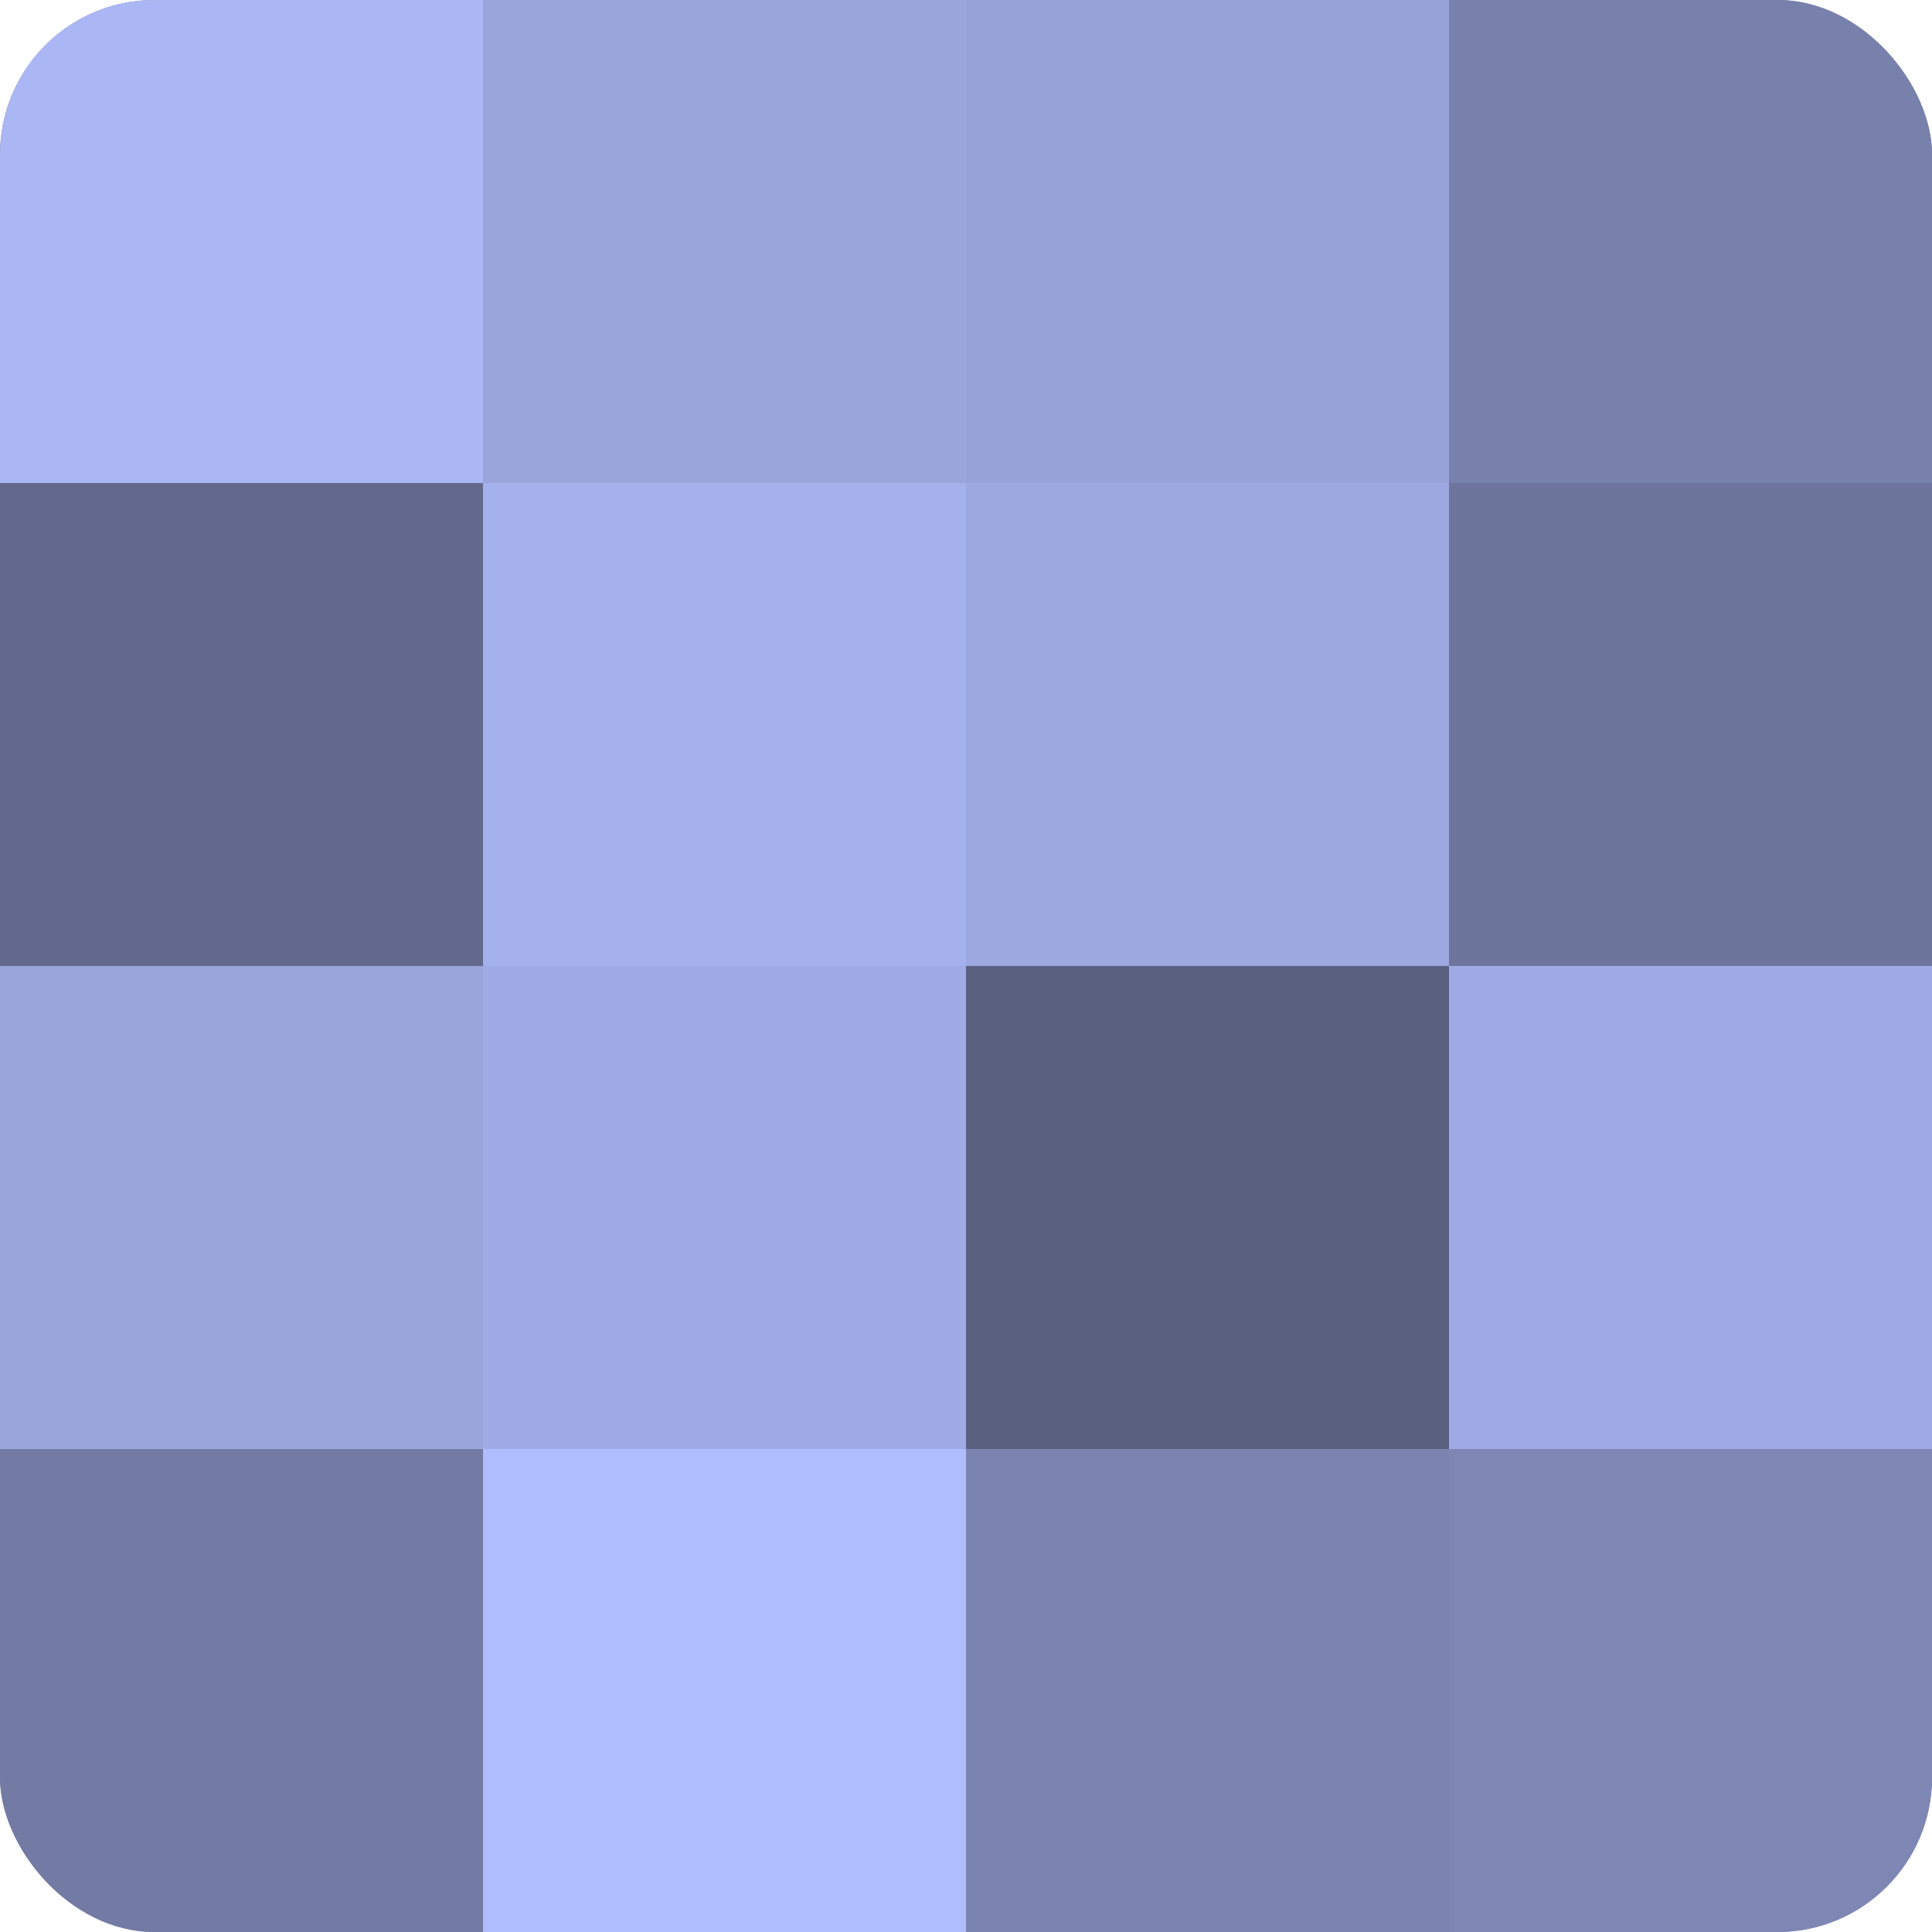
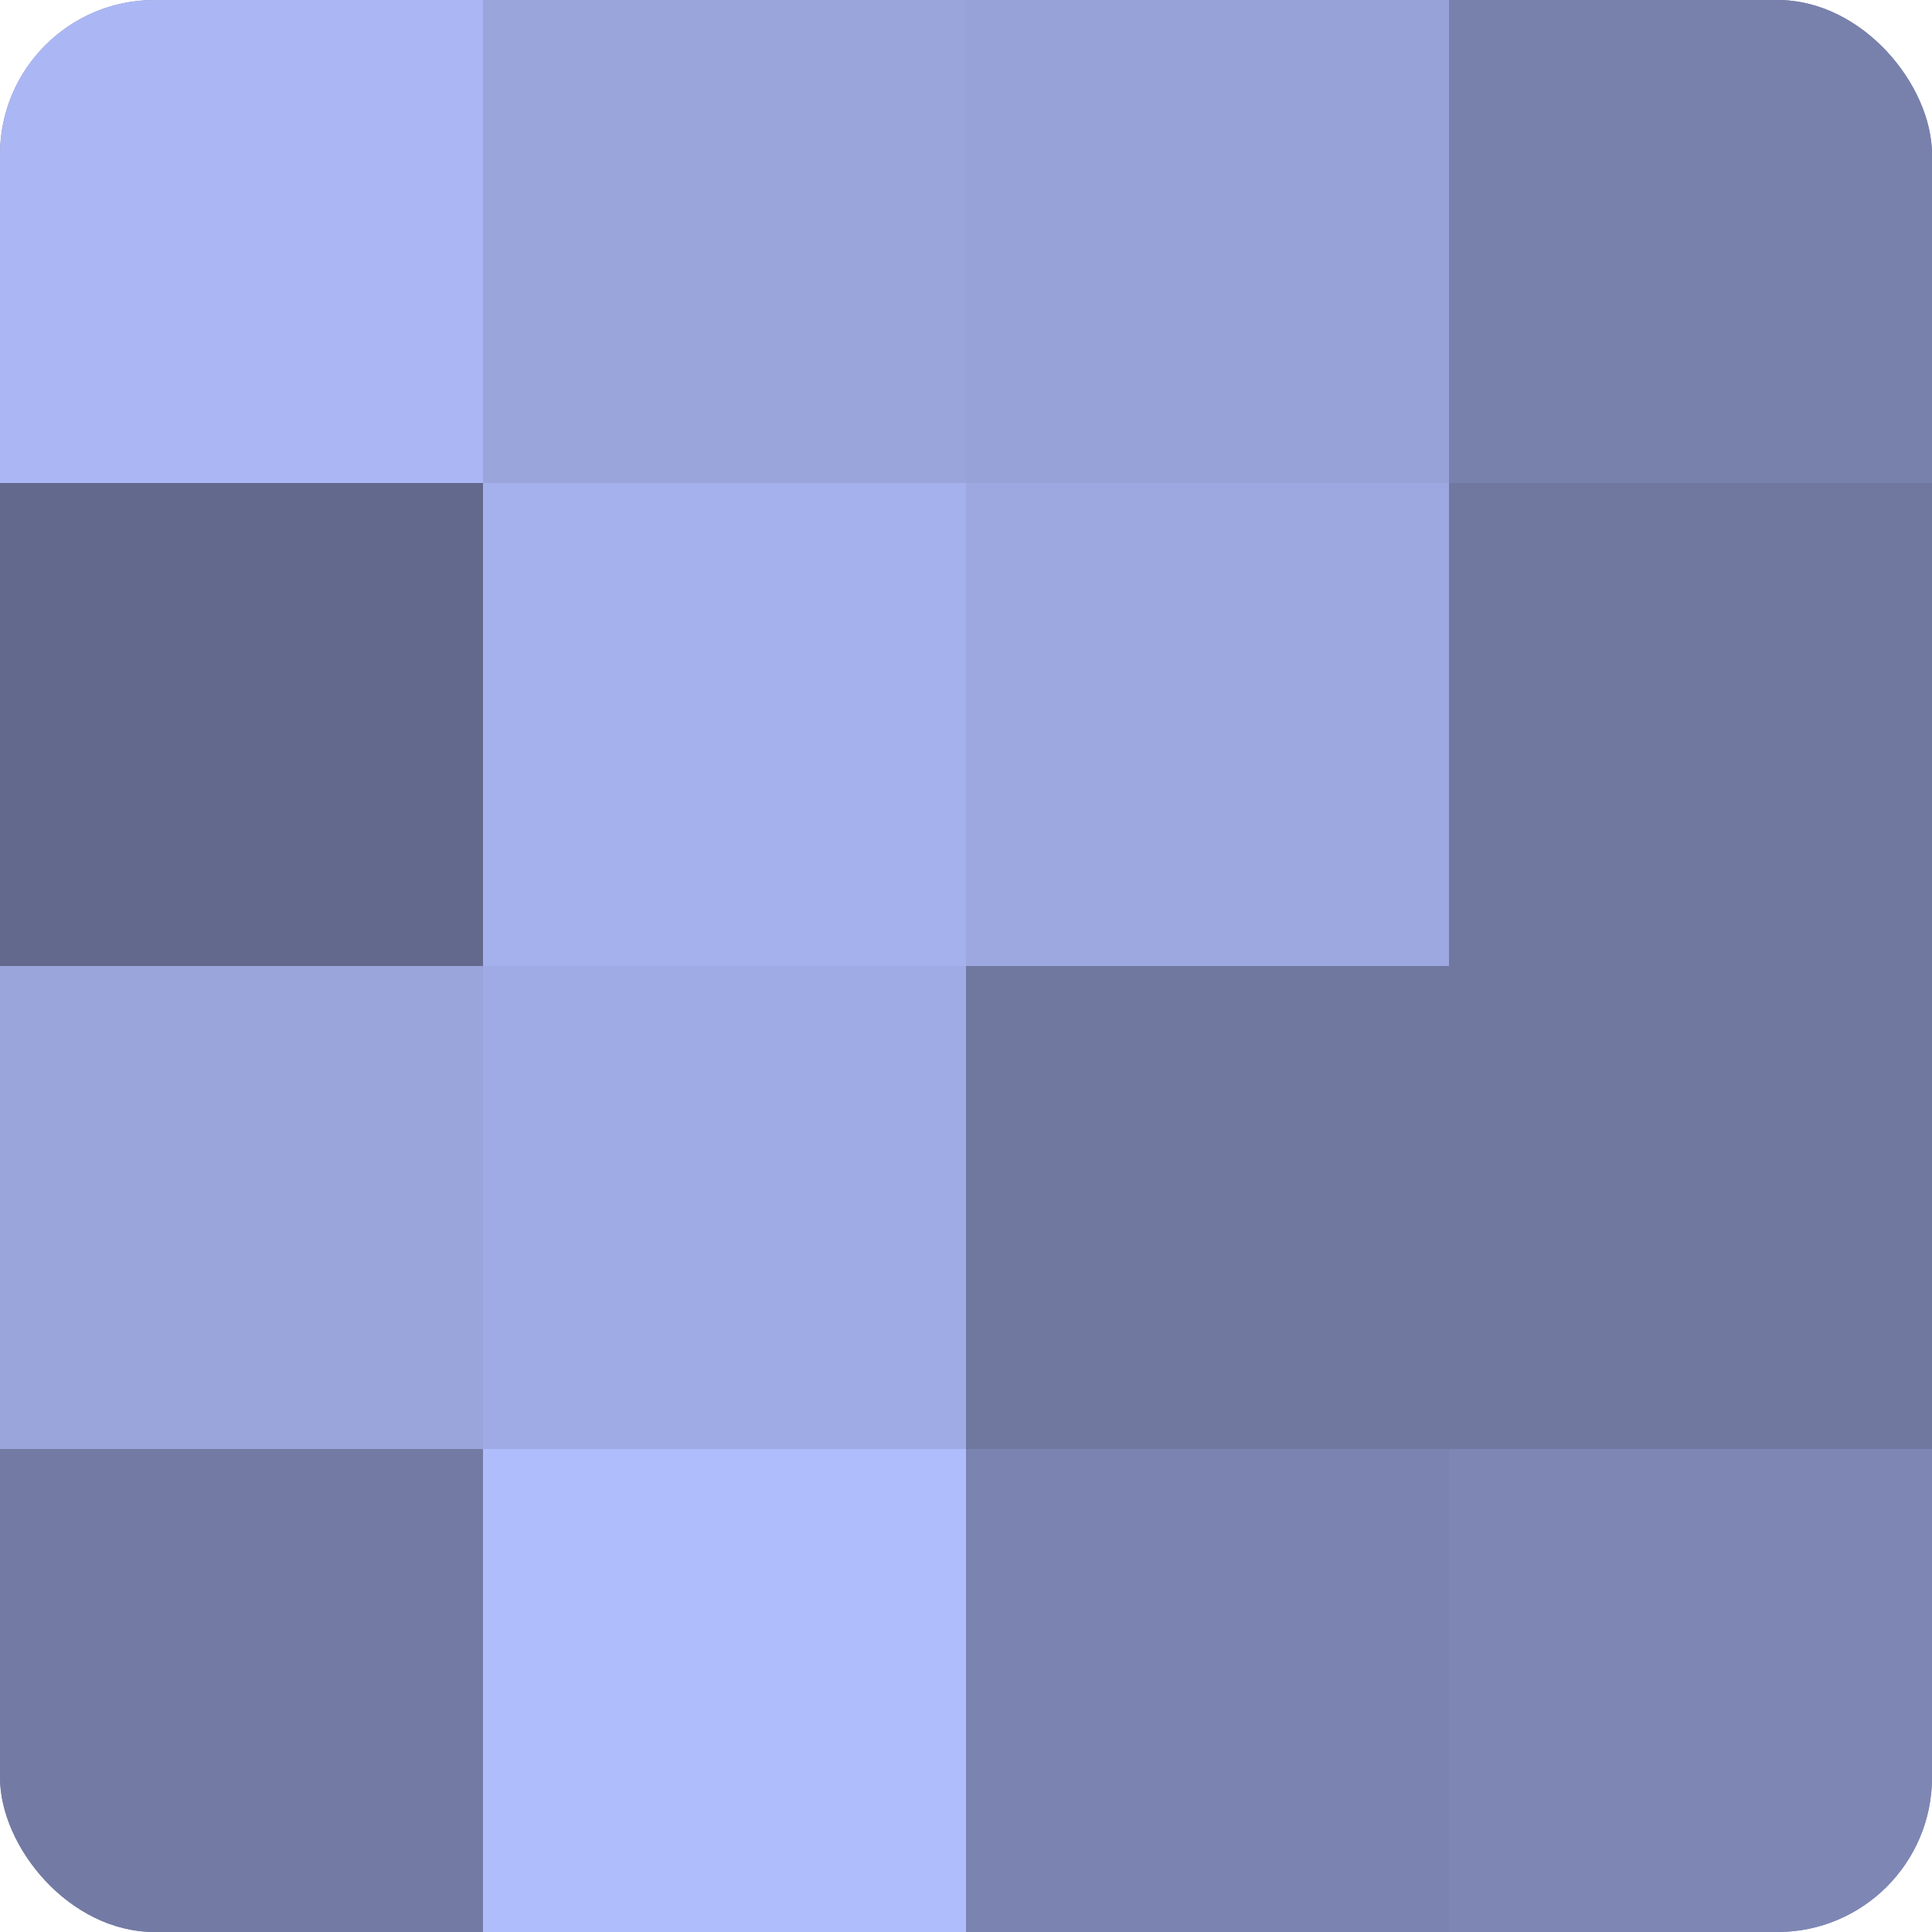
<svg xmlns="http://www.w3.org/2000/svg" width="60" height="60" viewBox="0 0 100 100" preserveAspectRatio="xMidYMid meet">
  <defs>
    <clipPath id="c" width="100" height="100">
      <rect width="100" height="100" rx="8" ry="8" />
    </clipPath>
  </defs>
  <g clip-path="url(#c)">
    <rect width="100" height="100" fill="#7078a0" />
    <rect width="25" height="25" fill="#abb7f4" />
    <rect y="25" width="25" height="25" fill="#62698c" />
    <rect y="50" width="25" height="25" fill="#9aa5dc" />
    <rect y="75" width="25" height="25" fill="#737ba4" />
    <rect x="25" width="25" height="25" fill="#9aa5dc" />
    <rect x="25" y="25" width="25" height="25" fill="#a5b1ec" />
    <rect x="25" y="50" width="25" height="25" fill="#9fabe4" />
    <rect x="25" y="75" width="25" height="25" fill="#b0bdfc" />
    <rect x="50" width="25" height="25" fill="#97a2d8" />
    <rect x="50" y="25" width="25" height="25" fill="#9da8e0" />
-     <rect x="50" y="50" width="25" height="25" fill="#5a6080" />
    <rect x="50" y="75" width="25" height="25" fill="#7b84b0" />
    <rect x="75" width="25" height="25" fill="#7881ac" />
-     <rect x="75" y="25" width="25" height="25" fill="#6d759c" />
-     <rect x="75" y="50" width="25" height="25" fill="#9fabe4" />
    <rect x="75" y="75" width="25" height="25" fill="#7e87b4" />
  </g>
</svg>